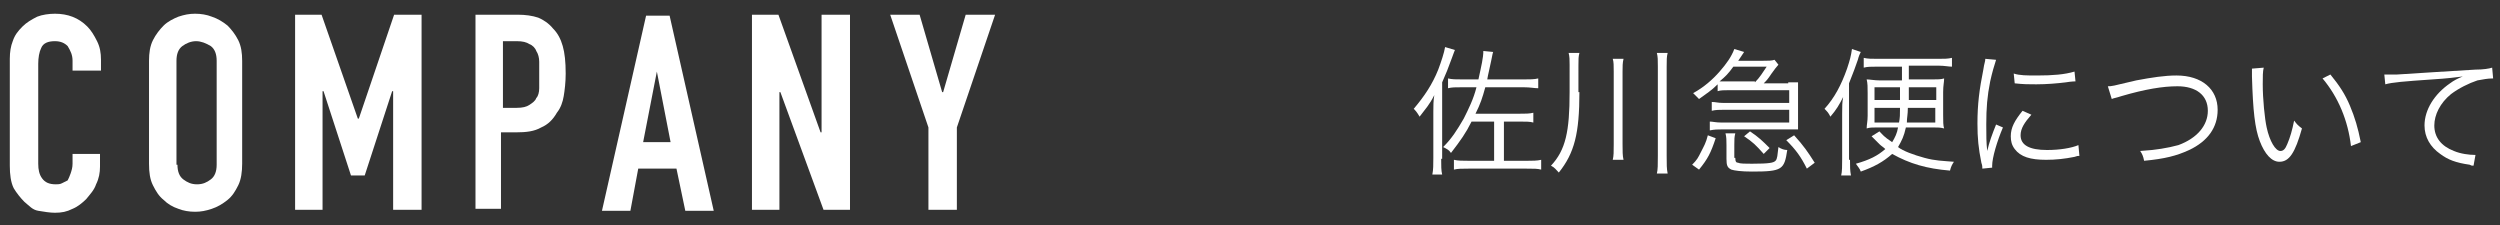
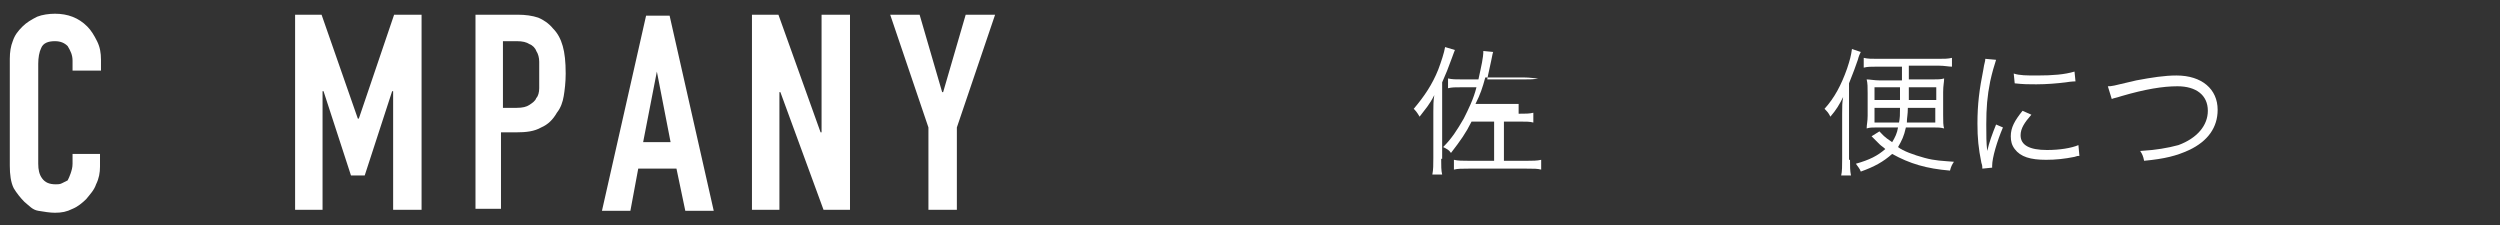
<svg xmlns="http://www.w3.org/2000/svg" version="1.1" id="レイヤー_1" x="0px" y="0px" width="255px" height="23px" viewBox="0 0 255 23" style="enable-background:new 0 0 255 23;" xml:space="preserve">
  <rect x="0" y="0" width="255" height="23" fill="#333333" stroke="none" />
  <style type="text/css">
	.st0{fill:#FFFFFF;}
</style>
  <g>
    <g>
-       <path class="st0" d="M147,16.2c0,0.7,0,1.2,0.1,1.6h-1c0.1-0.5,0.1-1,0.1-1.7v-4.7c0-0.6,0-1.1,0.1-1.7c-0.5,1-0.9,1.4-1.5,2.2    c-0.3-0.5-0.4-0.6-0.6-0.8c1.1-1.3,1.9-2.5,2.5-4c0.3-0.8,0.6-1.7,0.7-2.3l1,0.3c-0.1,0.2-0.1,0.3-0.3,0.8c-0.4,1.1-0.6,1.6-1,2.5    V16.2z M154.9,11.6c0.7,0,1.1,0,1.5-0.1v1c-0.3-0.1-0.8-0.1-1.5-0.1h-1.5v4h2.4c0.5,0,1,0,1.4-0.1v1c-0.4-0.1-0.7-0.1-1.5-0.1    h-5.9c-0.7,0-1.1,0-1.5,0.1v-1c0.4,0.1,0.9,0.1,1.5,0.1h2.6v-4h-2.3c-0.6,1.2-1.1,1.9-2.1,3.2c-0.2-0.3-0.4-0.4-0.8-0.6    c0.9-0.9,1.4-1.7,2.1-2.9c0.5-1,1-2,1.3-3.2h-1.4c-0.8,0-1.1,0-1.5,0.1V8c0.4,0.1,0.8,0.1,1.5,0.1h1.6c0.3-1.4,0.5-2.2,0.5-2.9    l1,0.1c-0.1,0.3-0.1,0.5-0.2,0.9c-0.2,1-0.3,1.3-0.4,1.9h3.7c0.6,0,1.1,0,1.5-0.1v1c-0.4,0-0.8-0.1-1.5-0.1h-3.9    c-0.3,1.1-0.5,1.7-1,2.7H154.9z" />
-       <path class="st0" d="M161.1,9.4c0,4.2-0.5,6.2-2.1,8.2c-0.3-0.3-0.4-0.5-0.8-0.7c1.5-1.6,1.9-3.5,1.9-7.5V6.6c0-0.5,0-0.8-0.1-1.2    h1.1c-0.1,0.4-0.1,0.6-0.1,1.3V9.4z M165.6,6c-0.1,0.4-0.1,0.8-0.1,1.3v7.4c0,0.7,0,1.2,0.1,1.6h-1.1c0.1-0.4,0.1-0.8,0.1-1.6V7.3    c0-0.6,0-1-0.1-1.3H165.6z M170.1,5.4c-0.1,0.4-0.1,0.7-0.1,1.4v9.1c0,0.9,0,1.3,0.1,1.8H169c0.1-0.4,0.1-0.9,0.1-1.8V6.8    c0-0.7,0-1-0.1-1.4H170.1z" />
-       <path class="st0" d="M172.6,16.8c0.5-0.5,0.6-0.7,0.9-1.3c0.3-0.6,0.5-0.9,0.7-1.7l0.8,0.3c-0.5,1.5-0.8,2.1-1.7,3.2L172.6,16.8z     M182.4,8.4c0.4,0,0.7,0,1,0c0,0.3,0,0.5,0,0.8v3.2c0,0.3,0,0.6,0,0.8c-0.4,0-0.6,0-0.9,0h-6.9c-0.4,0-0.7,0-1.2,0.1v-0.9    c0.3,0,0.6,0.1,1.2,0.1h6.9v-1.3h-6.7c-0.4,0-0.8,0-1.2,0.1v-0.9c0.4,0,0.6,0.1,1.2,0.1h6.7V9.2h-6.2c-0.4,0-0.8,0-1.1,0.1V8.6    c-0.7,0.7-1.1,0.9-1.9,1.5c-0.3-0.3-0.4-0.4-0.6-0.6c1.1-0.6,2-1.4,2.7-2.2c0.7-0.8,1.2-1.5,1.5-2.3l1,0.3    c-0.2,0.3-0.2,0.3-0.6,0.9h2.5c0.6,0,0.9,0,1.2-0.1l0.4,0.5c-0.1,0.1-0.5,0.6-0.7,0.9c-0.4,0.6-0.5,0.7-0.8,1H182.4z M179,8.4    c0.5-0.5,0.8-1,1.2-1.6h-3.4c-0.5,0.7-0.8,1-1.4,1.5c0.3,0,0.5,0,0.9,0H179z M177,16.1c0,0.4,0.1,0.5,0.3,0.5    c0.2,0.1,0.7,0.1,1.4,0.1c1.8,0,2.2-0.1,2.4-0.3c0.2-0.2,0.2-0.6,0.3-1.4c0.3,0.2,0.6,0.3,0.9,0.3c-0.3,2-0.5,2.2-3.6,2.2    c-1.1,0-1.8-0.1-2.1-0.2c-0.4-0.2-0.5-0.4-0.5-1.1v-1.4c0-0.5,0-0.8-0.1-1.2h1c-0.1,0.4-0.1,0.6-0.1,1.2V16.1z M179.9,15.7    c-0.8-0.9-1.1-1.2-2-1.8l0.6-0.5c0.9,0.6,1.3,1,2,1.7L179.9,15.7z M183,13.8c1,1.1,1.4,1.7,2.1,2.8l-0.8,0.6    c-0.6-1.2-1.1-1.9-2.1-2.9L183,13.8z" />
+       <path class="st0" d="M147,16.2c0,0.7,0,1.2,0.1,1.6h-1c0.1-0.5,0.1-1,0.1-1.7v-4.7c0-0.6,0-1.1,0.1-1.7c-0.5,1-0.9,1.4-1.5,2.2    c-0.3-0.5-0.4-0.6-0.6-0.8c1.1-1.3,1.9-2.5,2.5-4c0.3-0.8,0.6-1.7,0.7-2.3l1,0.3c-0.1,0.2-0.1,0.3-0.3,0.8c-0.4,1.1-0.6,1.6-1,2.5    V16.2z M154.9,11.6c0.7,0,1.1,0,1.5-0.1v1c-0.3-0.1-0.8-0.1-1.5-0.1h-1.5v4h2.4c0.5,0,1,0,1.4-0.1v1c-0.4-0.1-0.7-0.1-1.5-0.1    h-5.9c-0.7,0-1.1,0-1.5,0.1v-1c0.4,0.1,0.9,0.1,1.5,0.1h2.6v-4h-2.3c-0.6,1.2-1.1,1.9-2.1,3.2c-0.2-0.3-0.4-0.4-0.8-0.6    c0.9-0.9,1.4-1.7,2.1-2.9c0.5-1,1-2,1.3-3.2h-1.4c-0.8,0-1.1,0-1.5,0.1V8c0.4,0.1,0.8,0.1,1.5,0.1h1.6c0.3-1.4,0.5-2.2,0.5-2.9    l1,0.1c-0.1,0.3-0.1,0.5-0.2,0.9c-0.2,1-0.3,1.3-0.4,1.9h3.7c0.6,0,1.1,0,1.5-0.1c-0.4,0-0.8-0.1-1.5-0.1h-3.9    c-0.3,1.1-0.5,1.7-1,2.7H154.9z" />
      <path class="st0" d="M188.7,16.3c0,0.7,0,1.1,0.1,1.6h-1c0.1-0.4,0.1-1,0.1-1.7v-4.6c0-0.8,0-1.1,0.1-1.7c-0.4,0.8-0.7,1.3-1.3,2    c-0.2-0.4-0.3-0.5-0.6-0.8c1-1.1,1.7-2.4,2.3-4.1c0.3-0.9,0.4-1.3,0.5-2l0.9,0.3c-0.1,0.2-0.2,0.4-0.3,0.8    c-0.2,0.6-0.5,1.4-0.9,2.4V16.3z M191.4,6.8c-0.6,0-0.9,0-1.3,0.1V5.9c0.4,0.1,0.8,0.1,1.4,0.1h6.2c0.6,0,1,0,1.4-0.1v0.9    c-0.3,0-0.8-0.1-1.3-0.1h-3.1v1.4h2.4c0.5,0,0.9,0,1.2-0.1c0,0.4-0.1,0.7-0.1,1.4v2.3c0,0.7,0,1.1,0.1,1.4    c-0.4-0.1-0.6-0.1-1.1-0.1h-2.8c-0.2,0.9-0.4,1.3-0.8,2c0.5,0.4,1.6,0.8,2.7,1.1c1.1,0.3,1.8,0.3,3,0.4c-0.2,0.3-0.3,0.5-0.4,0.9    c-2.4-0.2-4.1-0.7-5.9-1.7c-0.9,0.8-1.8,1.3-3.2,1.8c-0.1-0.3-0.3-0.5-0.5-0.8c1.4-0.4,2.2-0.8,3-1.5c-0.2-0.2-0.4-0.3-0.6-0.5    c-0.1-0.1-0.1-0.1-0.4-0.4c-0.1-0.1-0.2-0.2-0.4-0.4l0.8-0.5c0.4,0.4,0.4,0.5,1.3,1.1c0.3-0.5,0.5-0.9,0.6-1.5h-2.2    c-0.4,0-0.7,0-1,0.1c0-0.4,0.1-0.7,0.1-1.3V9.5c0-0.6,0-1-0.1-1.4c0.3,0,0.8,0.1,1.3,0.1h2.3V6.8H191.4z M191.2,8.9v1.3h2.6    c0-0.3,0-0.7,0-1.3H191.2z M191.2,11v1.5h2.5c0.1-0.5,0.1-0.8,0.1-1.5H191.2z M194.6,11c0,0.7-0.1,1-0.1,1.5h2.9V11H194.6z     M194.7,8.9c0,0.7,0,0.7,0,1.3h2.8V8.9H194.7z" />
      <path class="st0" d="M203.6,6.1c-0.2,0.6-0.4,1.3-0.6,2.2c-0.3,1.5-0.4,2.7-0.4,4.4c0,1.1,0,1.9,0.1,2.7c0.2-0.9,0.5-1.7,0.9-2.7    l0.7,0.3c-0.6,1.4-1.1,3.1-1.1,3.9c0,0,0,0.1,0,0.2l-1,0.1c0-0.2,0-0.3-0.1-0.6c-0.3-1.5-0.4-2.5-0.4-4c0-2,0.2-3.5,0.6-5.5    c0.1-0.7,0.2-0.8,0.2-1.1L203.6,6.1z M207.2,11.7c-0.7,0.8-1.1,1.4-1.1,2.1c0,1,0.9,1.5,2.7,1.5c1.3,0,2.5-0.2,3.2-0.5l0.1,1.1    c-0.2,0-0.2,0-0.5,0.1c-1,0.2-1.9,0.3-2.9,0.3c-1.6,0-2.6-0.3-3.2-1.1c-0.3-0.4-0.4-0.8-0.4-1.3c0-0.9,0.4-1.6,1.2-2.6L207.2,11.7    z M205.4,7.5c0.6,0.2,1.3,0.2,2.4,0.2c1.6,0,2.8-0.1,3.8-0.4l0.1,1c0,0-0.4,0-1,0.1c-0.8,0.1-1.9,0.2-3,0.2c-0.8,0-1.3,0-2.2-0.1    L205.4,7.5z" />
      <path class="st0" d="M215,8.8c0.4,0,0.4,0,2.9-0.6c1.6-0.3,2.9-0.5,4.1-0.5c2.6,0,4.2,1.4,4.2,3.5c0,1.8-1,3.2-2.9,4.1    c-1.3,0.6-2.5,0.9-4.6,1.1c-0.1-0.5-0.2-0.7-0.4-1c1.6-0.1,2.8-0.3,3.9-0.6c1.9-0.7,3-2,3-3.5c0-1.6-1.2-2.5-3.1-2.5    c-1.5,0-3.3,0.3-5.7,1c-0.6,0.2-0.8,0.2-1,0.3L215,8.8z" />
-       <path class="st0" d="M230.9,6.9c-0.1,0.4-0.1,0.9-0.1,1.7c0,1.5,0.2,3.5,0.4,4.4c0.3,1.4,0.9,2.4,1.4,2.4c0.3,0,0.5-0.2,0.7-0.7    c0.3-0.7,0.5-1.4,0.7-2.4c0.3,0.4,0.4,0.5,0.8,0.8c-0.7,2.5-1.3,3.4-2.3,3.4c-0.8,0-1.5-0.8-2-2.1c-0.5-1.3-0.7-3.1-0.8-6.6    c0-0.5,0-0.6,0-0.8L230.9,6.9z M237.7,7.6c0.9,1.1,1.5,2,2,3.2c0.5,1.2,0.8,2.2,1.1,3.7l-1,0.4c-0.3-2.6-1.3-5-2.9-6.9L237.7,7.6z    " />
-       <path class="st0" d="M243.2,7.6c0.3,0,0.4,0,0.5,0c0.2,0,0.4,0,0.8,0c1.7-0.1,6.1-0.4,8-0.5c0.8,0,1.4-0.1,1.7-0.2l0.1,1.1    c-0.6,0-1,0.1-1.6,0.2c-0.9,0.3-1.9,0.8-2.7,1.4c-1.1,0.9-1.7,2.1-1.7,3.2c0,1.2,0.7,2.1,2,2.6c0.7,0.3,1.6,0.4,2.1,0.4    c0,0,0.1,0,0.1,0l-0.2,1.1c-0.2,0-0.2,0-0.4-0.1c-1.4-0.2-2.2-0.5-3-1.1c-1-0.7-1.6-1.7-1.6-2.9c0-1.6,1-3.2,2.6-4.3    c0.4-0.3,0.8-0.5,1.3-0.7c-0.8,0.1-1.5,0.2-3.1,0.3c-2.9,0.2-4.1,0.3-4.8,0.5L243.2,7.6z" />
    </g>
    <g>
      <path class="st0" d="M10.2,15.8V17c0,0.6-0.1,1.2-0.4,1.8c-0.2,0.6-0.6,1-1,1.5c-0.4,0.4-0.9,0.8-1.4,1c-0.6,0.3-1.1,0.4-1.8,0.4    c-0.5,0-1.1-0.1-1.7-0.2S3,21,2.5,20.6c-0.4-0.4-0.8-0.9-1.1-1.4C1.1,18.6,1,17.8,1,16.9V6c0-0.7,0.1-1.3,0.3-1.8    c0.2-0.6,0.5-1,1-1.5c0.4-0.4,0.9-0.7,1.5-1C4.3,1.5,5,1.4,5.6,1.4c1.3,0,2.4,0.4,3.3,1.3c0.4,0.4,0.7,0.9,1,1.5s0.4,1.2,0.4,1.9    v1.1H7.4v-1c0-0.6-0.2-1-0.5-1.5C6.6,4.4,6.2,4.2,5.6,4.2c-0.7,0-1.2,0.2-1.4,0.7C4,5.3,3.9,5.9,3.9,6.5v10.2    c0,0.6,0.1,1.1,0.4,1.5c0.3,0.4,0.7,0.6,1.4,0.6c0.2,0,0.4,0,0.6-0.1c0.2-0.1,0.4-0.2,0.6-0.3C7,18.2,7.1,18,7.2,17.7    c0.1-0.3,0.2-0.6,0.2-1v-1H10.2z" />
-       <path class="st0" d="M15.2,6.2c0-0.8,0.1-1.5,0.4-2.1c0.3-0.6,0.7-1.1,1.1-1.5c0.4-0.4,1-0.7,1.5-0.9c0.6-0.2,1.1-0.3,1.7-0.3    s1.2,0.1,1.7,0.3c0.6,0.2,1.1,0.5,1.6,0.9c0.4,0.4,0.8,0.9,1.1,1.5c0.3,0.6,0.4,1.3,0.4,2.1v10.5c0,0.8-0.1,1.6-0.4,2.2    c-0.3,0.6-0.6,1.1-1.1,1.5c-0.5,0.4-1,0.7-1.6,0.9c-0.6,0.2-1.1,0.3-1.7,0.3s-1.2-0.1-1.7-0.3c-0.6-0.2-1.1-0.5-1.5-0.9    c-0.5-0.4-0.8-0.9-1.1-1.5c-0.3-0.6-0.4-1.3-0.4-2.2V6.2z M18.1,16.8c0,0.7,0.2,1.2,0.6,1.5c0.4,0.3,0.8,0.5,1.4,0.5    s1-0.2,1.4-0.5c0.4-0.3,0.6-0.8,0.6-1.5V6.2c0-0.7-0.2-1.2-0.6-1.5C21,4.4,20.5,4.2,20,4.2s-1,0.2-1.4,0.5    c-0.4,0.3-0.6,0.8-0.6,1.5V16.8z" />
      <path class="st0" d="M30.1,21.5V1.5h2.7l3.7,10.6h0.1l3.6-10.6H43v19.9h-2.9V9.3h-0.1l-2.8,8.6h-1.4L33,9.3h-0.1v12.1H30.1z" />
      <path class="st0" d="M48.5,21.5V1.5h4.3c0.8,0,1.5,0.1,2.1,0.3C55.4,2,56,2.4,56.4,2.9c0.5,0.5,0.8,1.1,1,1.8    c0.2,0.7,0.3,1.6,0.3,2.8c0,0.9-0.1,1.7-0.2,2.3c-0.1,0.6-0.3,1.2-0.7,1.7c-0.4,0.7-0.9,1.2-1.6,1.5c-0.7,0.4-1.5,0.5-2.6,0.5    h-1.5v7.8H48.5z M51.3,4.2V11h1.4c0.6,0,1-0.1,1.3-0.3c0.3-0.2,0.6-0.4,0.7-0.7C54.9,9.8,55,9.4,55,9c0-0.4,0-0.9,0-1.4    c0-0.5,0-0.9,0-1.3c0-0.4-0.1-0.8-0.3-1.1c-0.1-0.3-0.4-0.6-0.7-0.7c-0.3-0.2-0.7-0.3-1.3-0.3H51.3z" />
      <path class="st0" d="M61.4,21.5l4.5-19.9h2.4l4.5,19.9h-2.9L69,17.2h-3.9l-0.8,4.3H61.4z M68.4,14.5L67,7.3H67l-1.4,7.2H68.4z" />
      <path class="st0" d="M76.7,21.5V1.5h2.7l4.3,12h0.1v-12h2.9v19.9H84l-4.4-12h-0.1v12H76.7z" />
      <path class="st0" d="M94.7,21.5V13L90.8,1.5h3l2.3,7.9h0.1l2.3-7.9h3L97.6,13v8.4H94.7z" />
    </g>
  </g>
</svg>